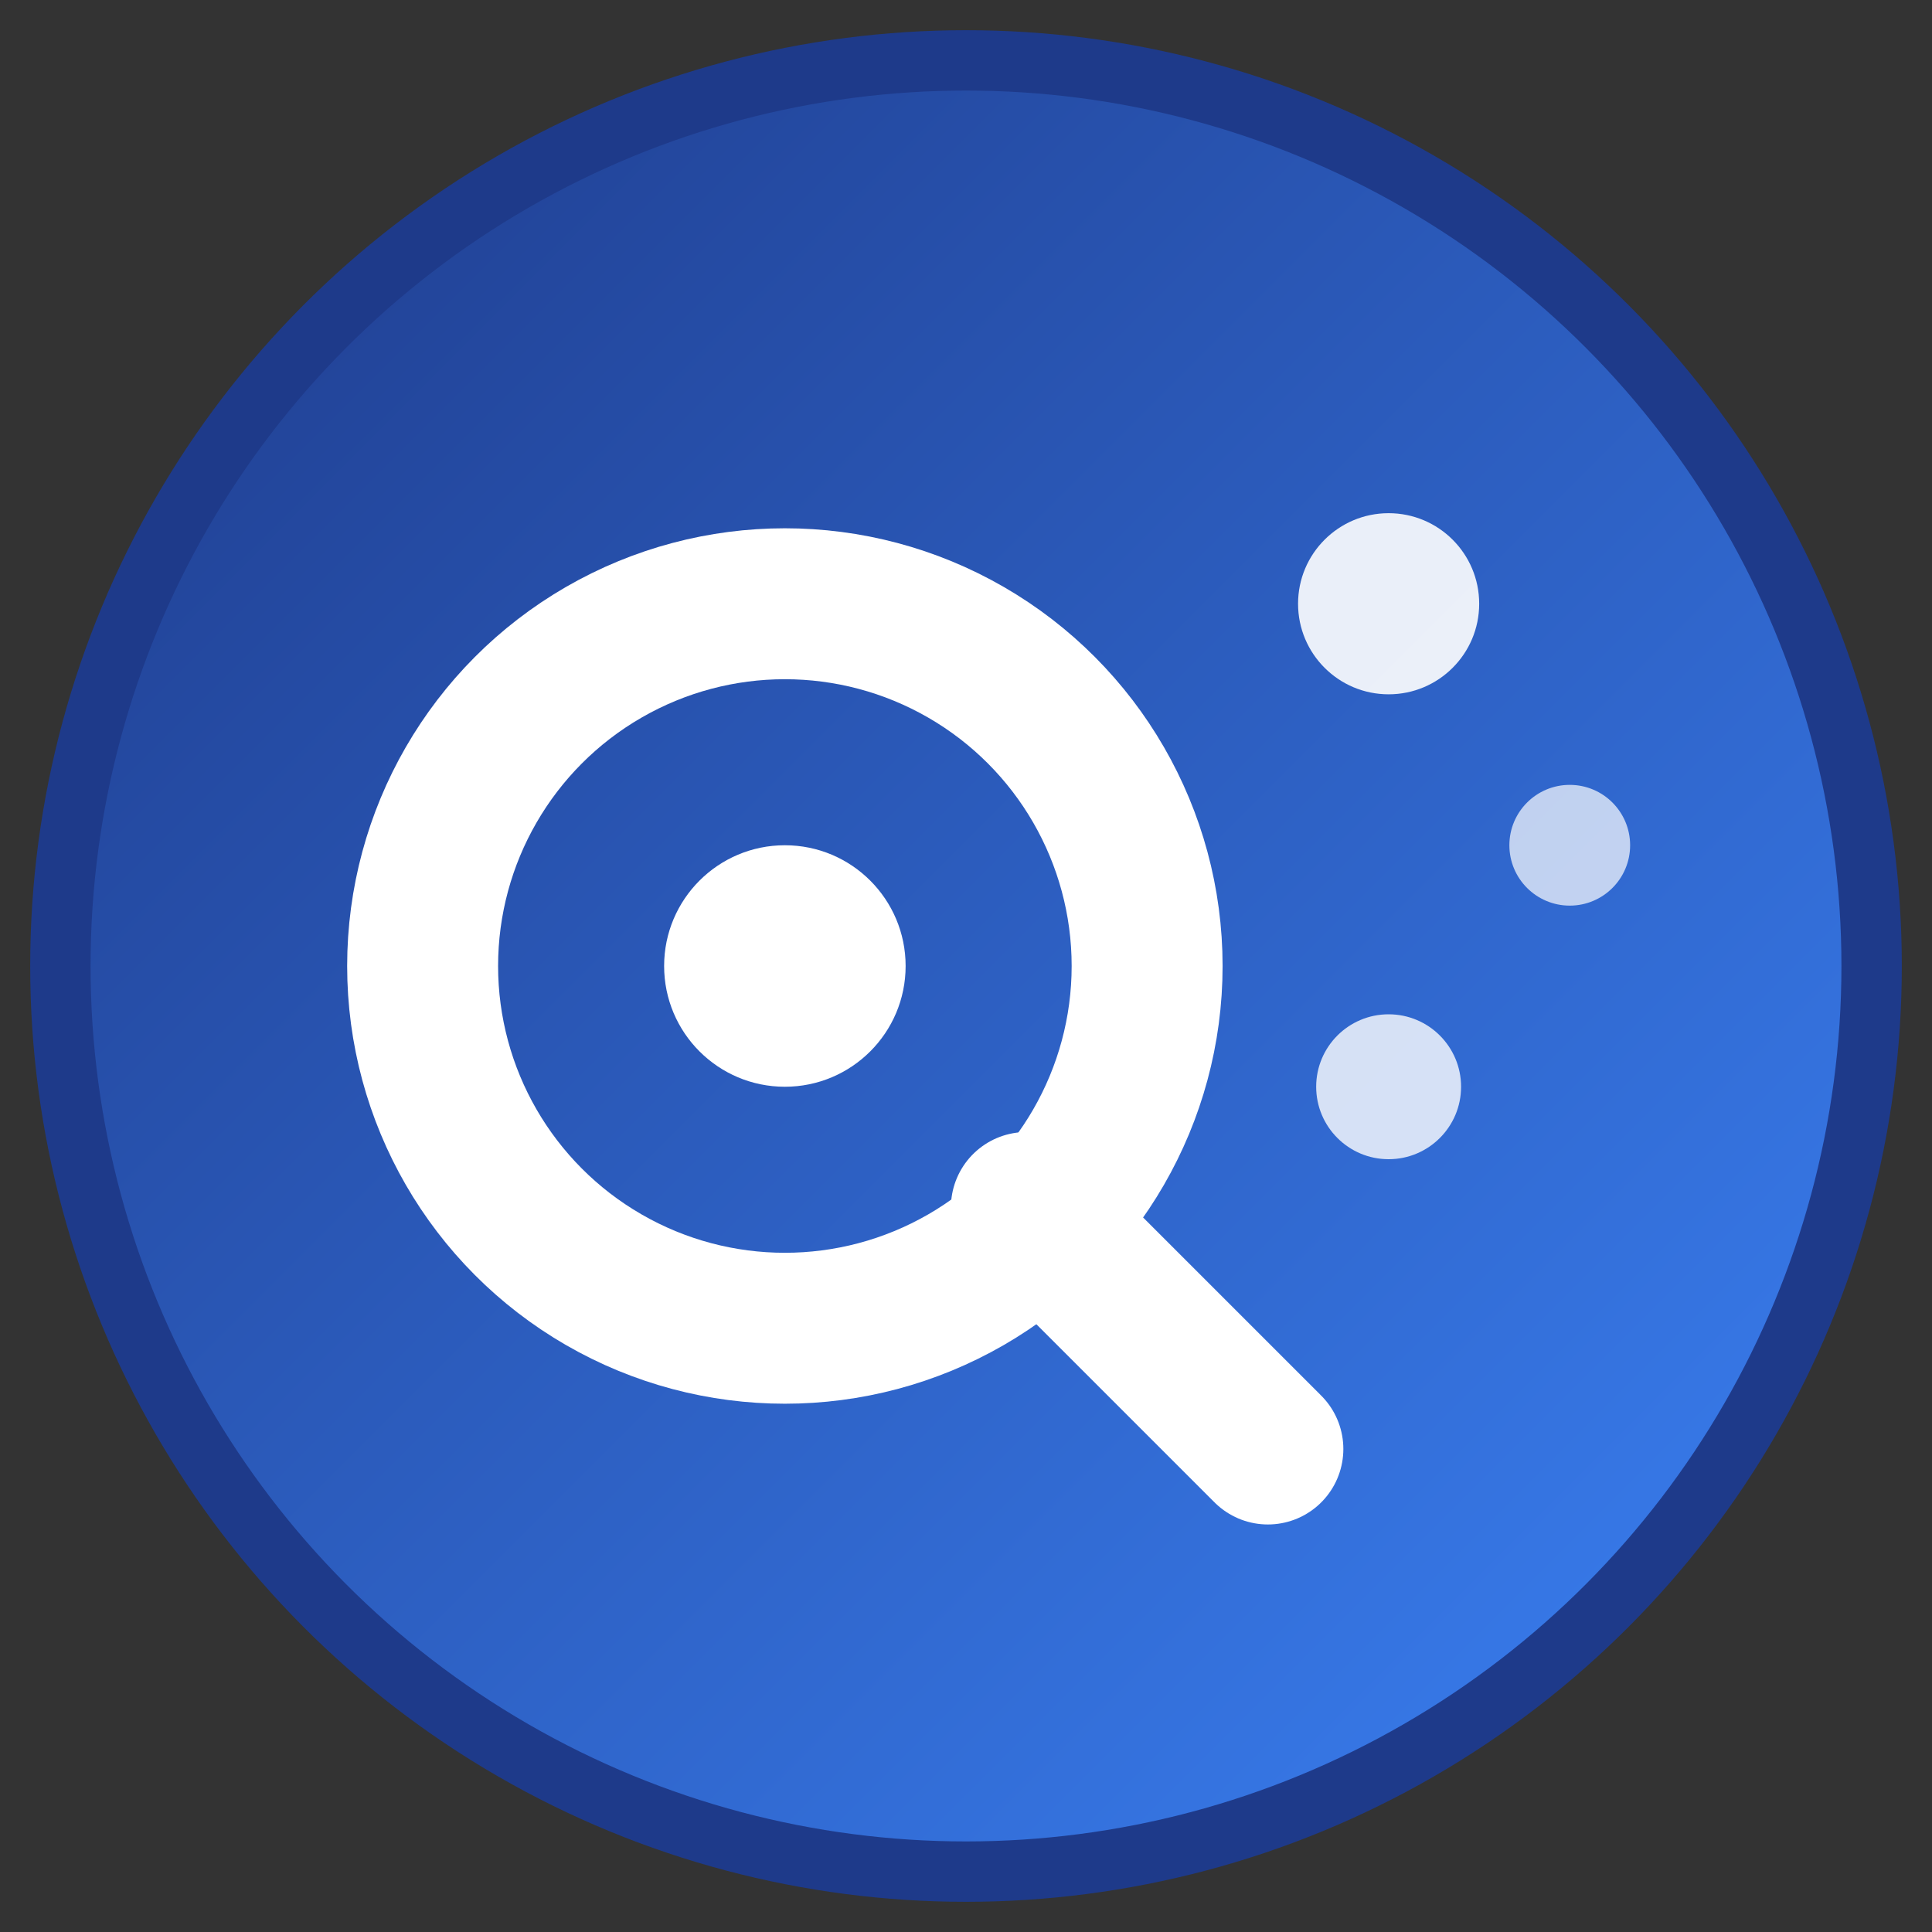
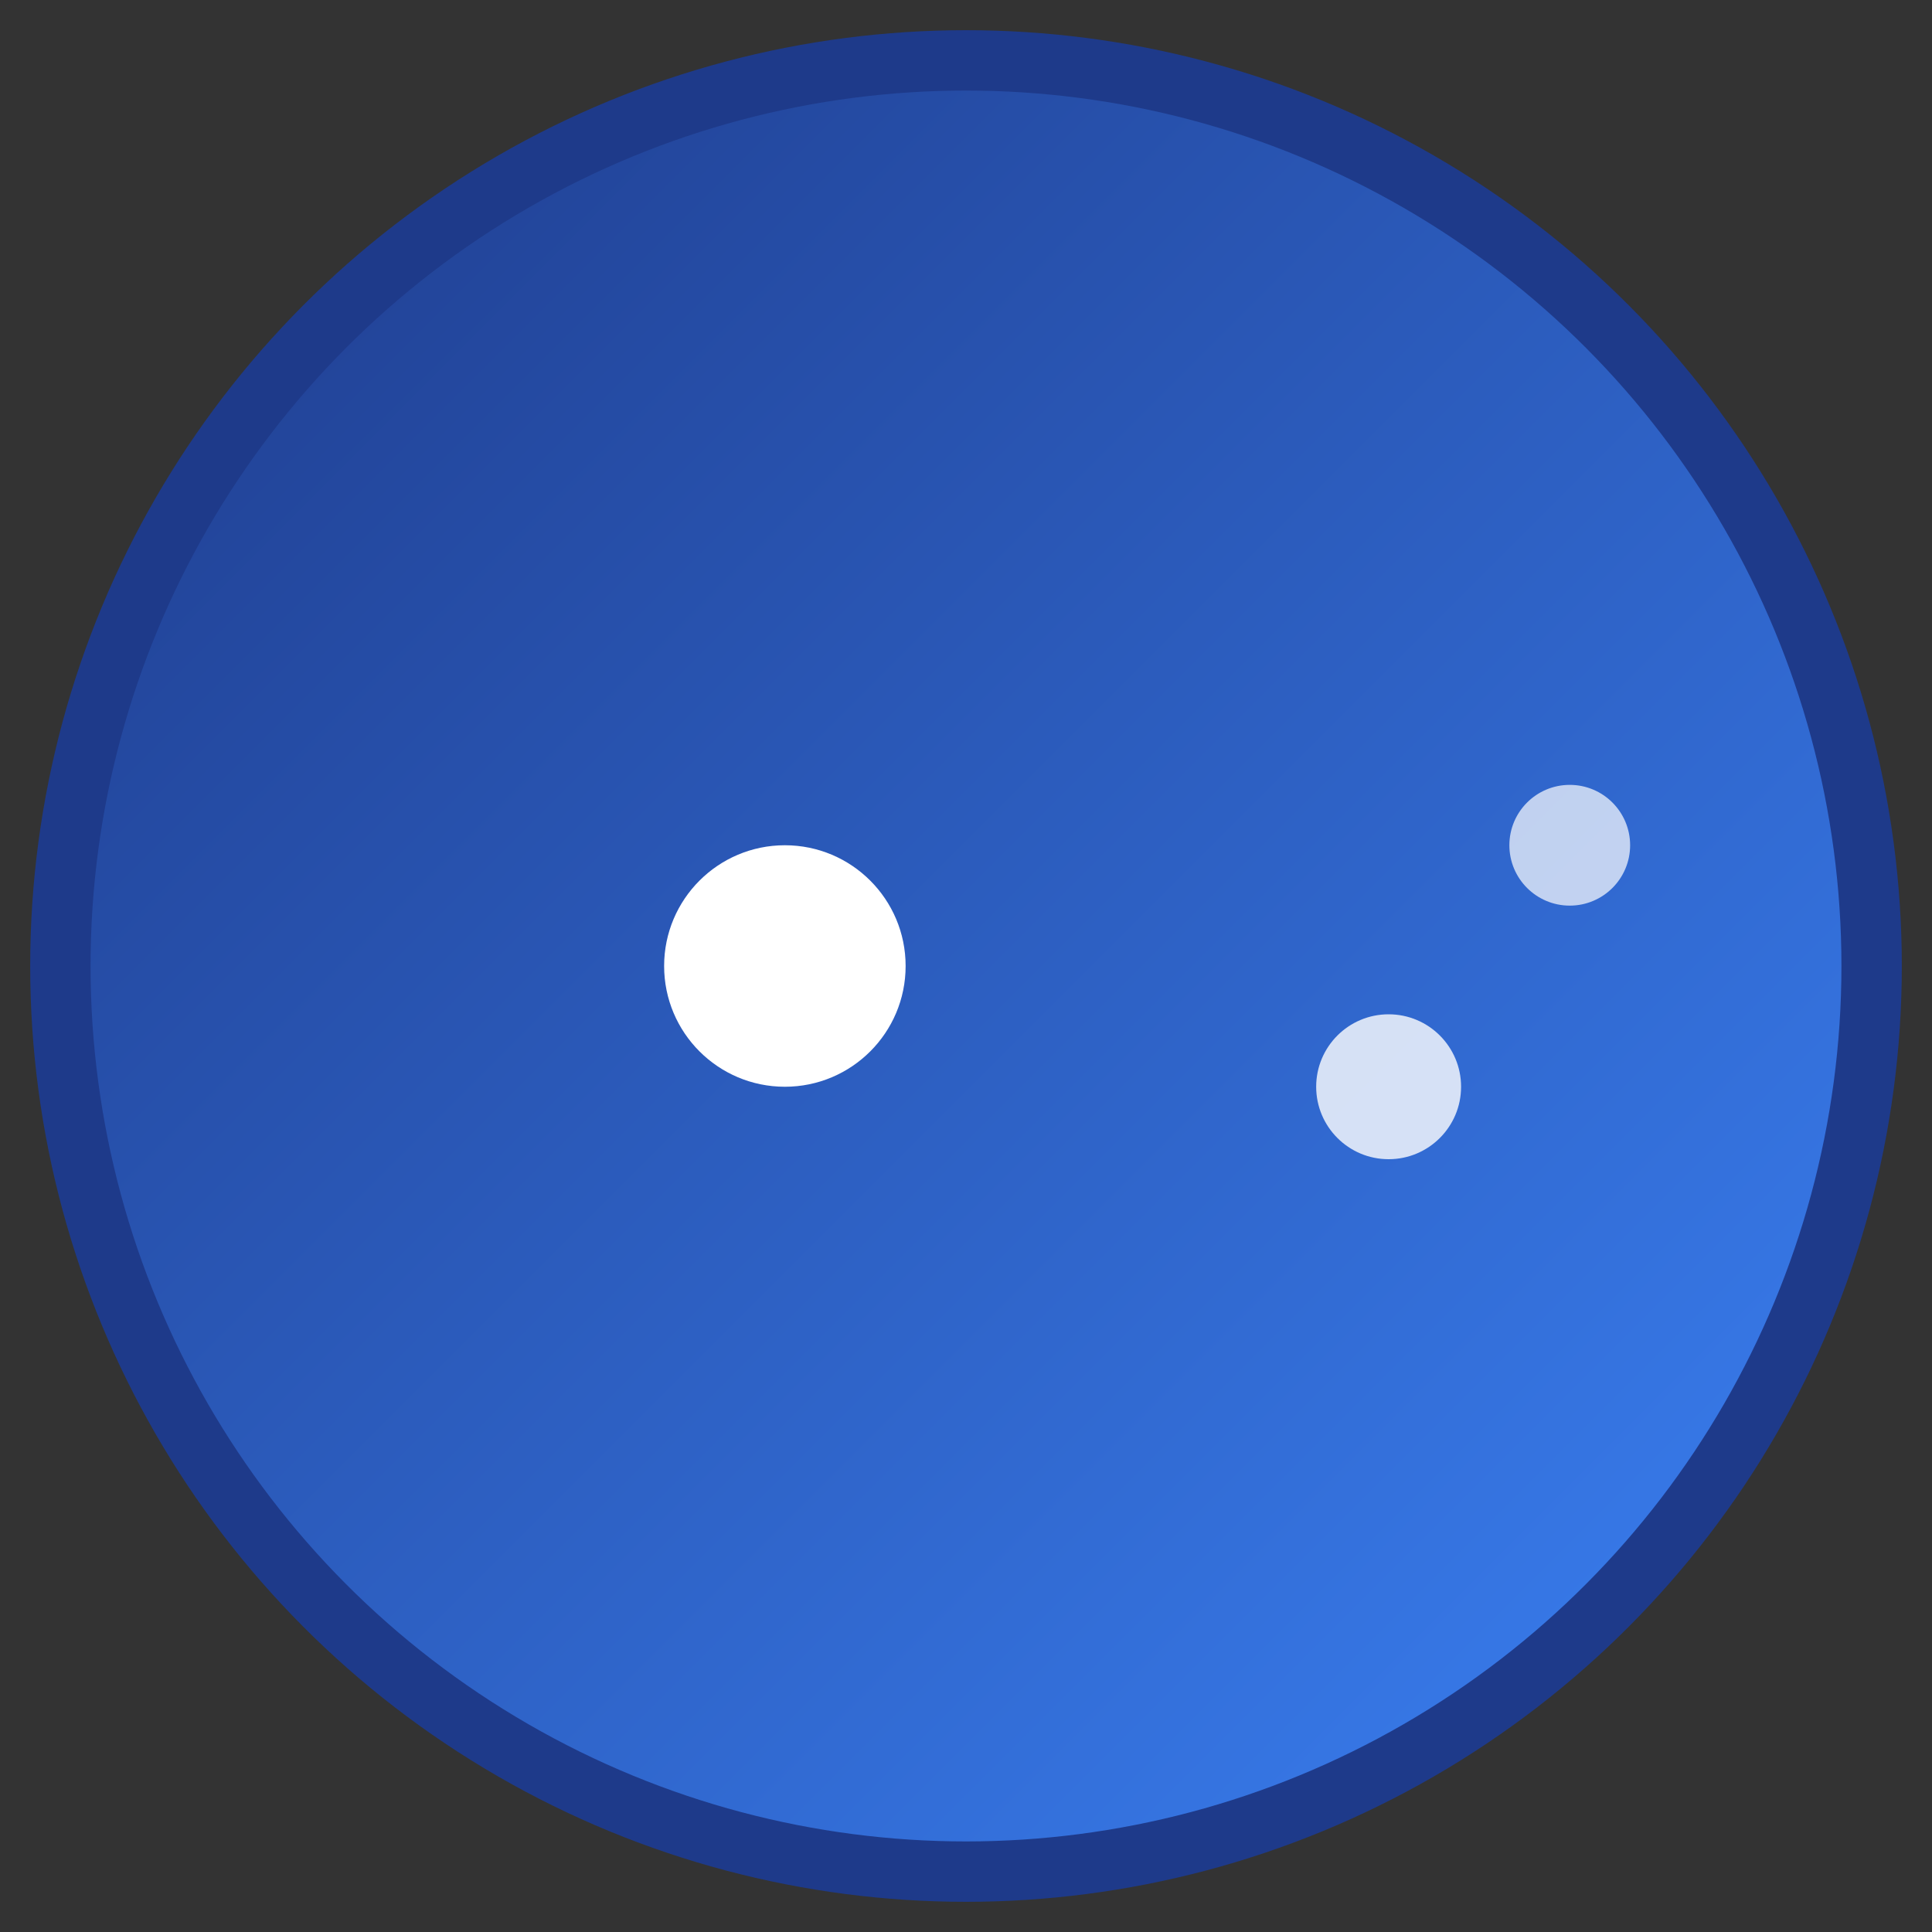
<svg xmlns="http://www.w3.org/2000/svg" viewBox="0 0 32 32" width="32" height="32">
  <rect x="0" y="0" width="32" height="32" fill="#333333" stroke="none" />
  <defs>
    <linearGradient id="grad" x1="0%" y1="0%" x2="100%" y2="100%">
      <stop offset="0%" style="stop-color:#1e3a8a;stop-opacity:1" />
      <stop offset="100%" style="stop-color:#3b82f6;stop-opacity:1" />
    </linearGradient>
  </defs>
  <circle cx="16" cy="16" r="15" fill="url(#grad)" stroke="#1e3a8a" stroke-width="1" />
-   <circle cx="13" cy="16" r="6" fill="none" stroke="white" stroke-width="2.5" />
  <circle cx="13" cy="16" r="2" fill="white" />
-   <path d="M17 20 L21 24" stroke="white" stroke-width="2.5" stroke-linecap="round" />
-   <circle cx="23" cy="10" r="1.5" fill="white" opacity="0.9" />
  <circle cx="26" cy="14" r="1" fill="white" opacity="0.7" />
  <circle cx="23" cy="18" r="1.2" fill="white" opacity="0.8" />
</svg>